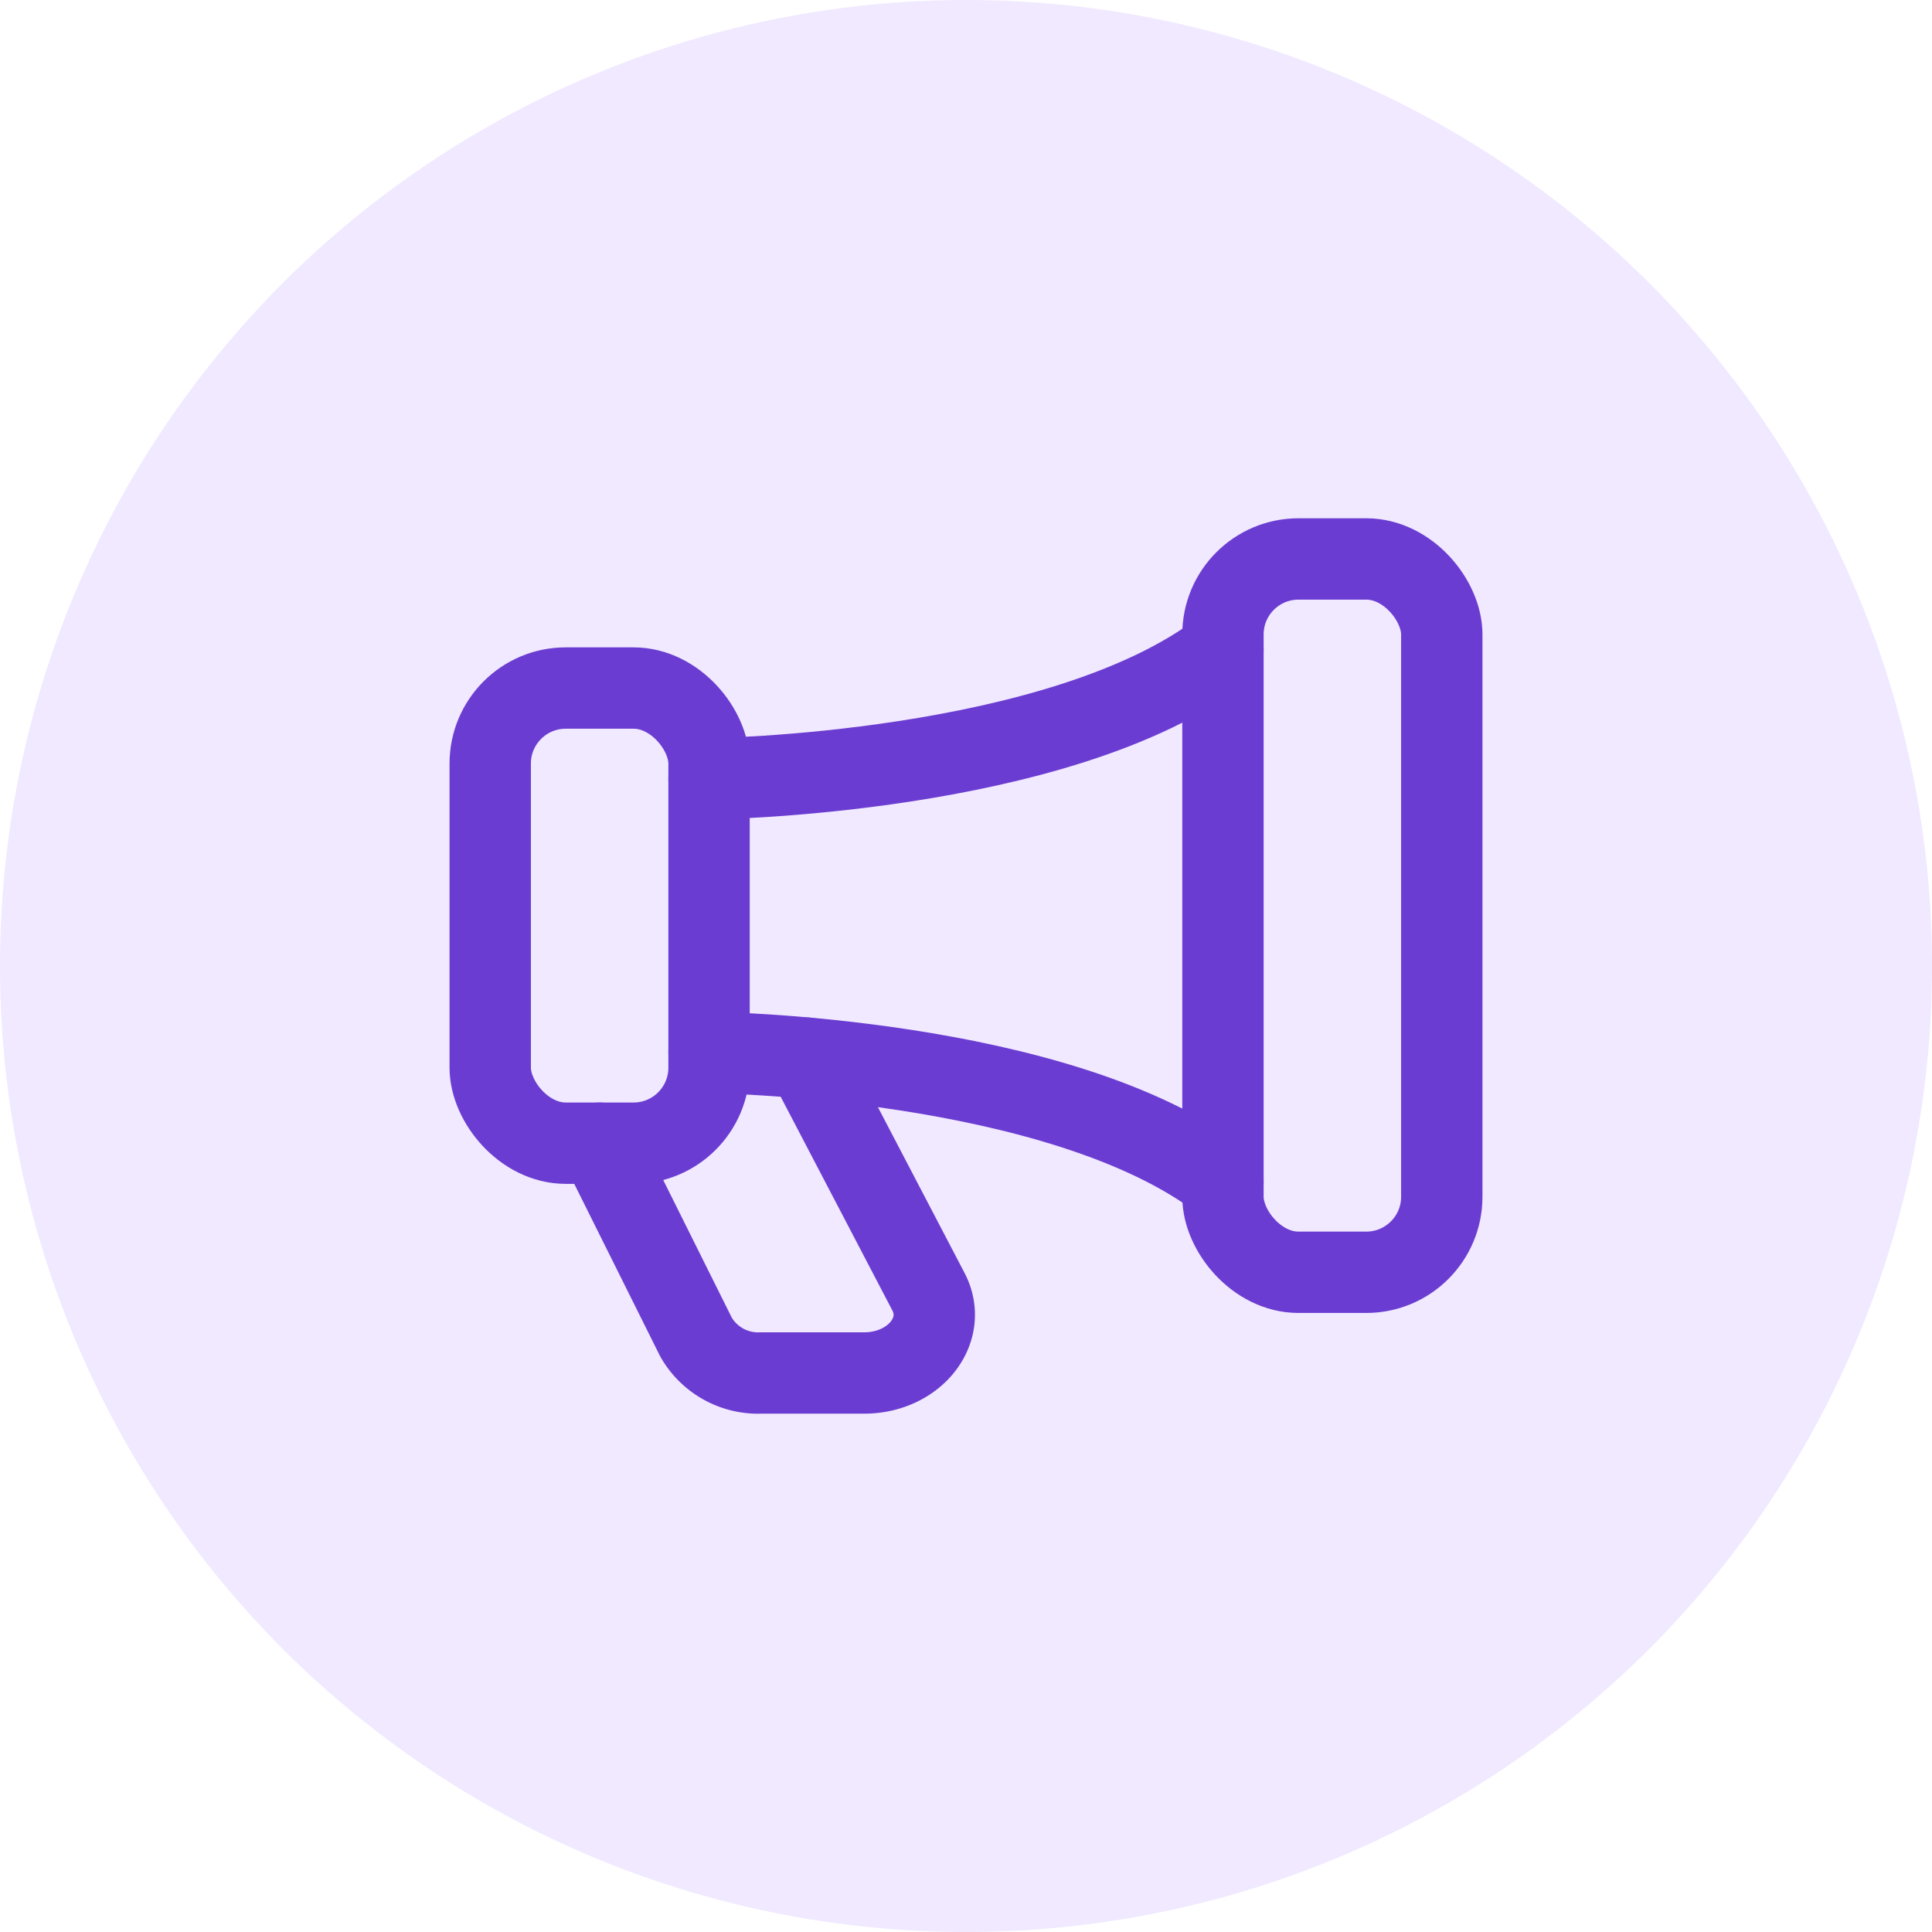
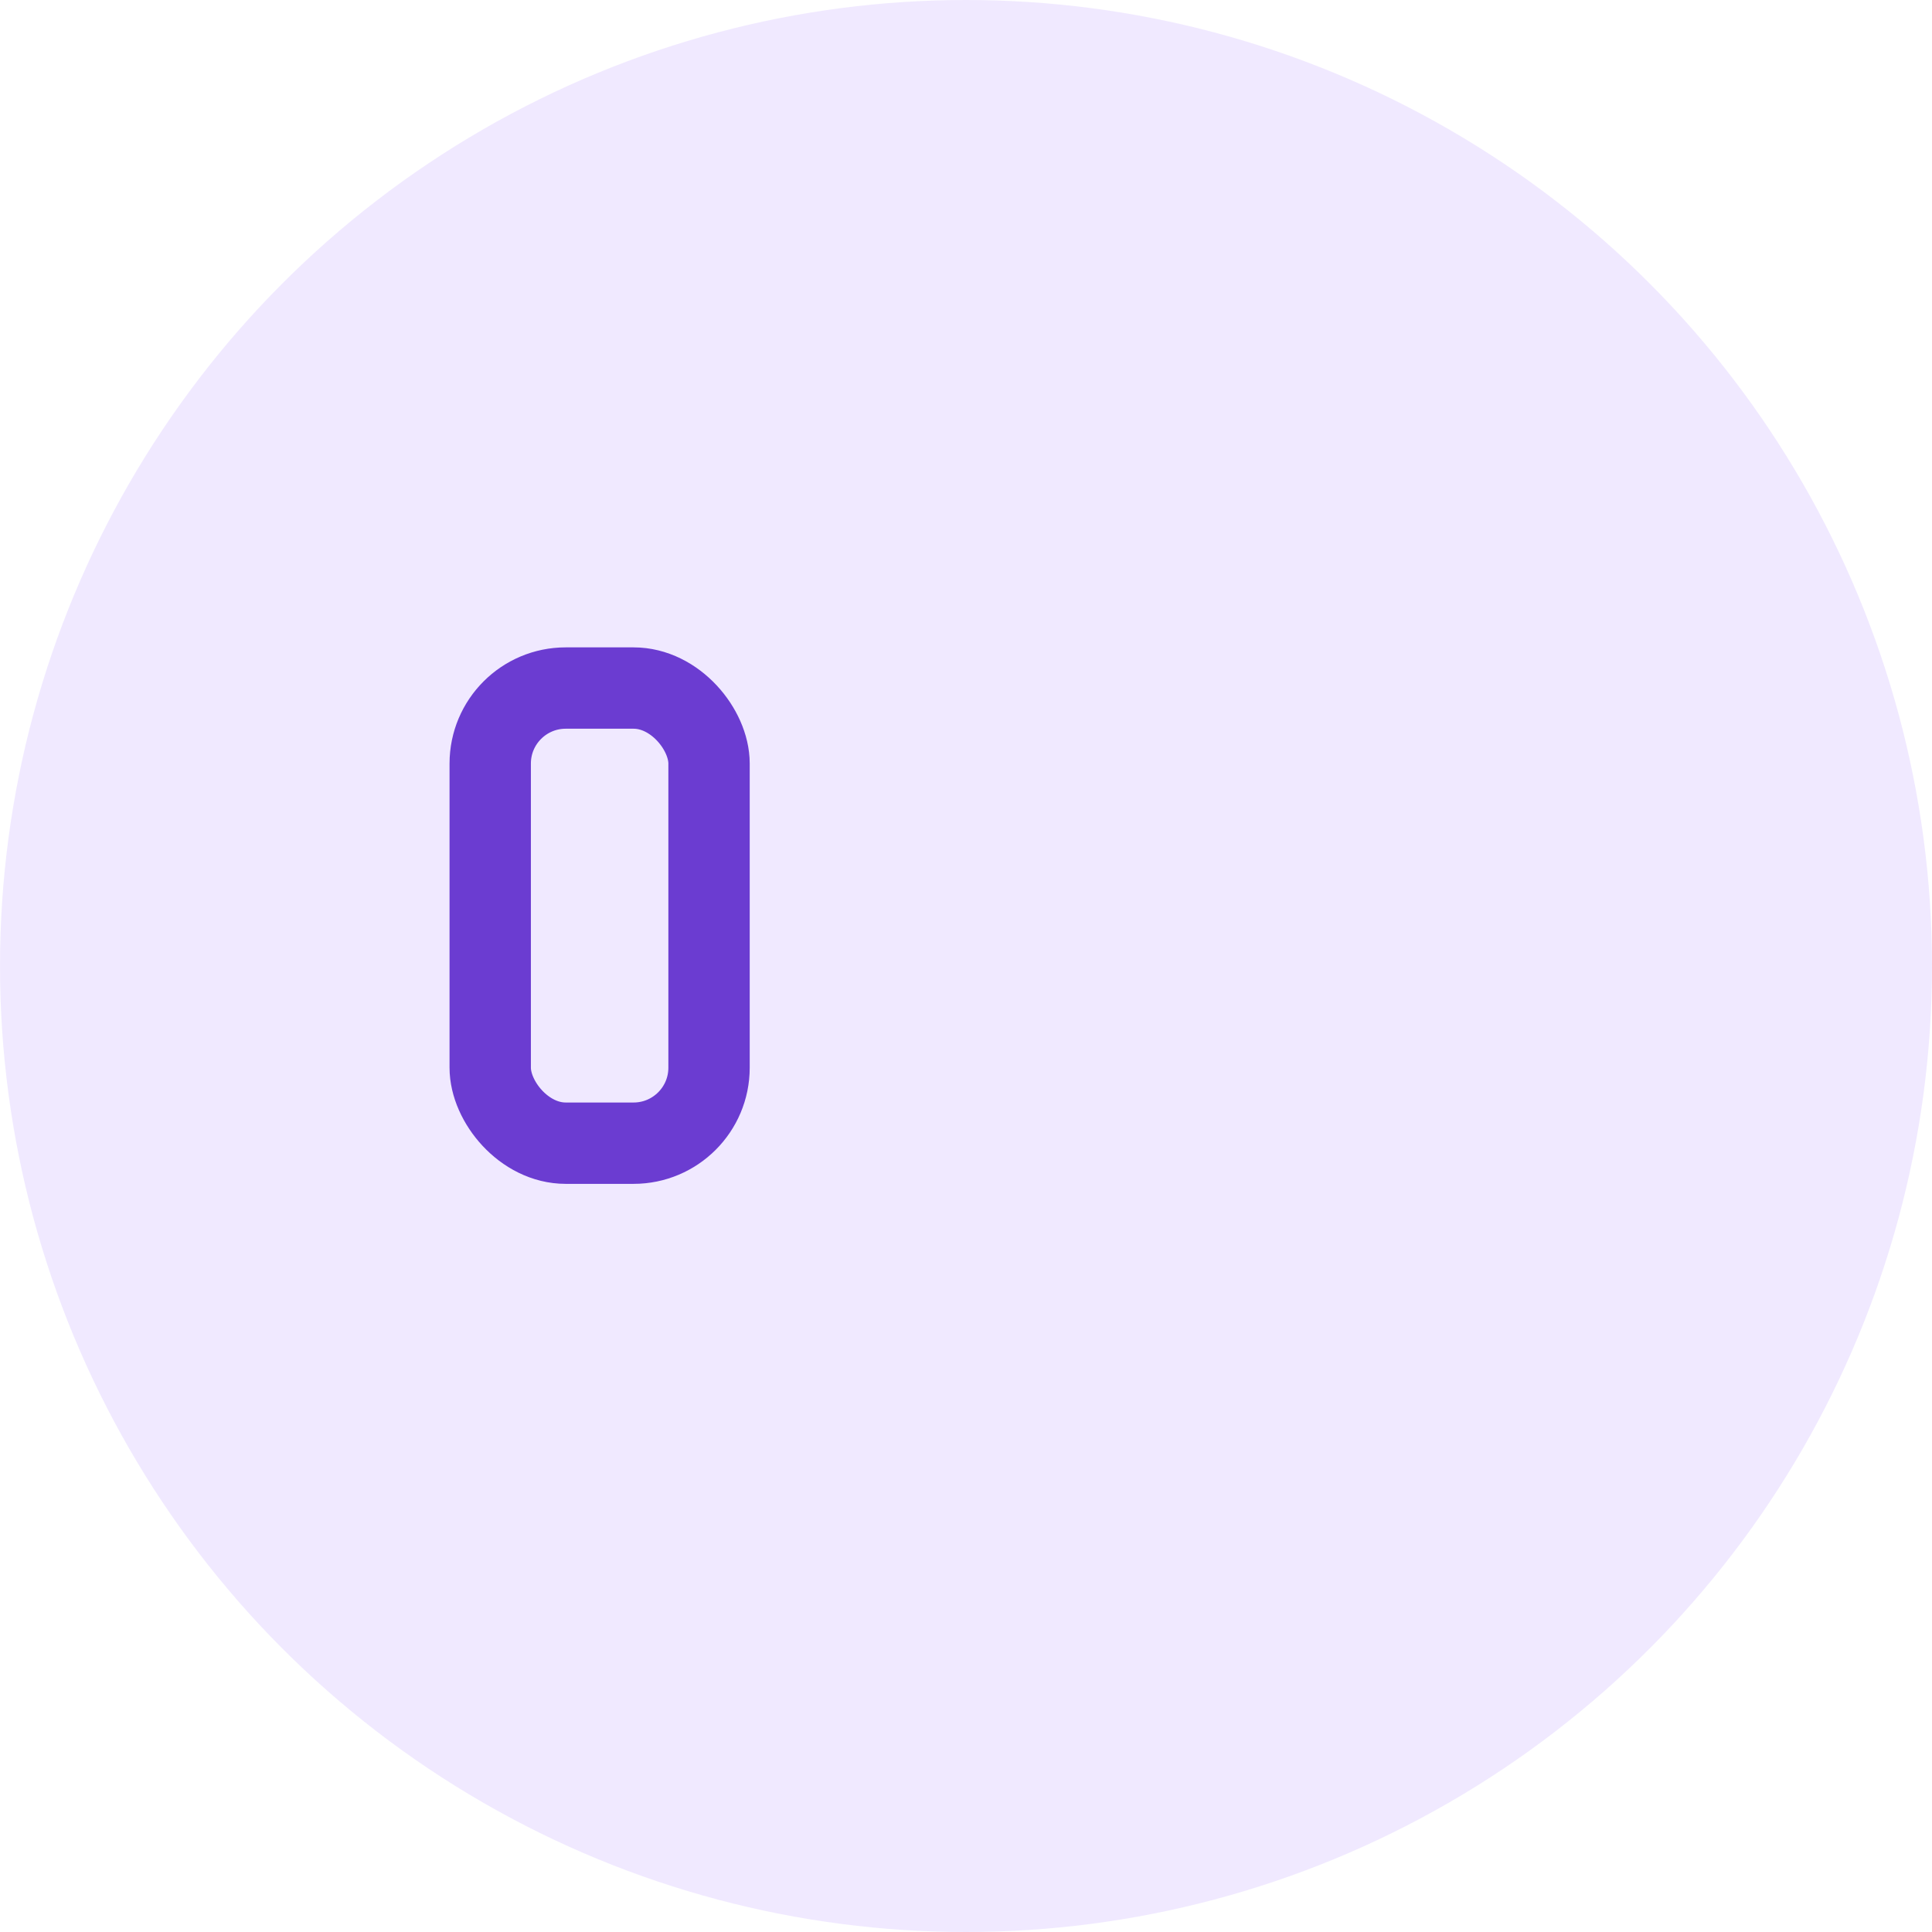
<svg xmlns="http://www.w3.org/2000/svg" width="38" height="38" viewBox="0 0 38 38">
  <g id="Campaign_" data-name="Campaign " transform="translate(227 -405)">
    <circle id="Ellipse_913" data-name="Ellipse 913" cx="19" cy="19" r="19" transform="translate(-227 405)" fill="#e3d5ff" opacity="0.5" />
    <g id="Group_2415" data-name="Group 2415" transform="translate(-191.777 323.867)">
      <g id="Group_2416" data-name="Group 2416" transform="translate(-25.581 92.127)">
-         <rect id="Rectangle_1016" data-name="Rectangle 1016" width="4.304" height="14.03" rx="1.485" transform="translate(14.412)" fill="none" stroke="#6b3cd1" stroke-linecap="round" stroke-linejoin="round" stroke-width="1.6" />
        <rect id="Rectangle_1017" data-name="Rectangle 1017" width="4.304" height="8.952" rx="1.485" transform="translate(0 2.539)" fill="none" stroke="#6b3cd1" stroke-linecap="round" stroke-linejoin="round" stroke-width="1.6" />
        <g id="Group_2415-2" data-name="Group 2415" transform="translate(4.304 1.786)">
-           <path id="Path_15432" data-name="Path 15432" d="M-22.611,96.151s6.9-.076,10.108-2.539" transform="translate(22.611 -93.612)" fill="none" stroke="#6b3cd1" stroke-linecap="round" stroke-linejoin="round" stroke-width="1.6" />
-           <path id="Path_15433" data-name="Path 15433" d="M-22.611,100.2s6.9.075,10.108,2.539" transform="translate(22.611 -92.28)" fill="none" stroke="#6b3cd1" stroke-linecap="round" stroke-linejoin="round" stroke-width="1.6" />
-         </g>
+           </g>
      </g>
-       <path id="Path_15434" data-name="Path 15434" d="M-24.1,101.967l1.9,3.814a1.407,1.407,0,0,0,1.274.706h2.03c.994,0,1.661-.845,1.267-1.6l-2.4-4.593" transform="translate(0.667 1.651)" fill="none" stroke="#6b3cd1" stroke-linecap="round" stroke-linejoin="round" stroke-width="1.6" />
    </g>
  </g>
</svg>